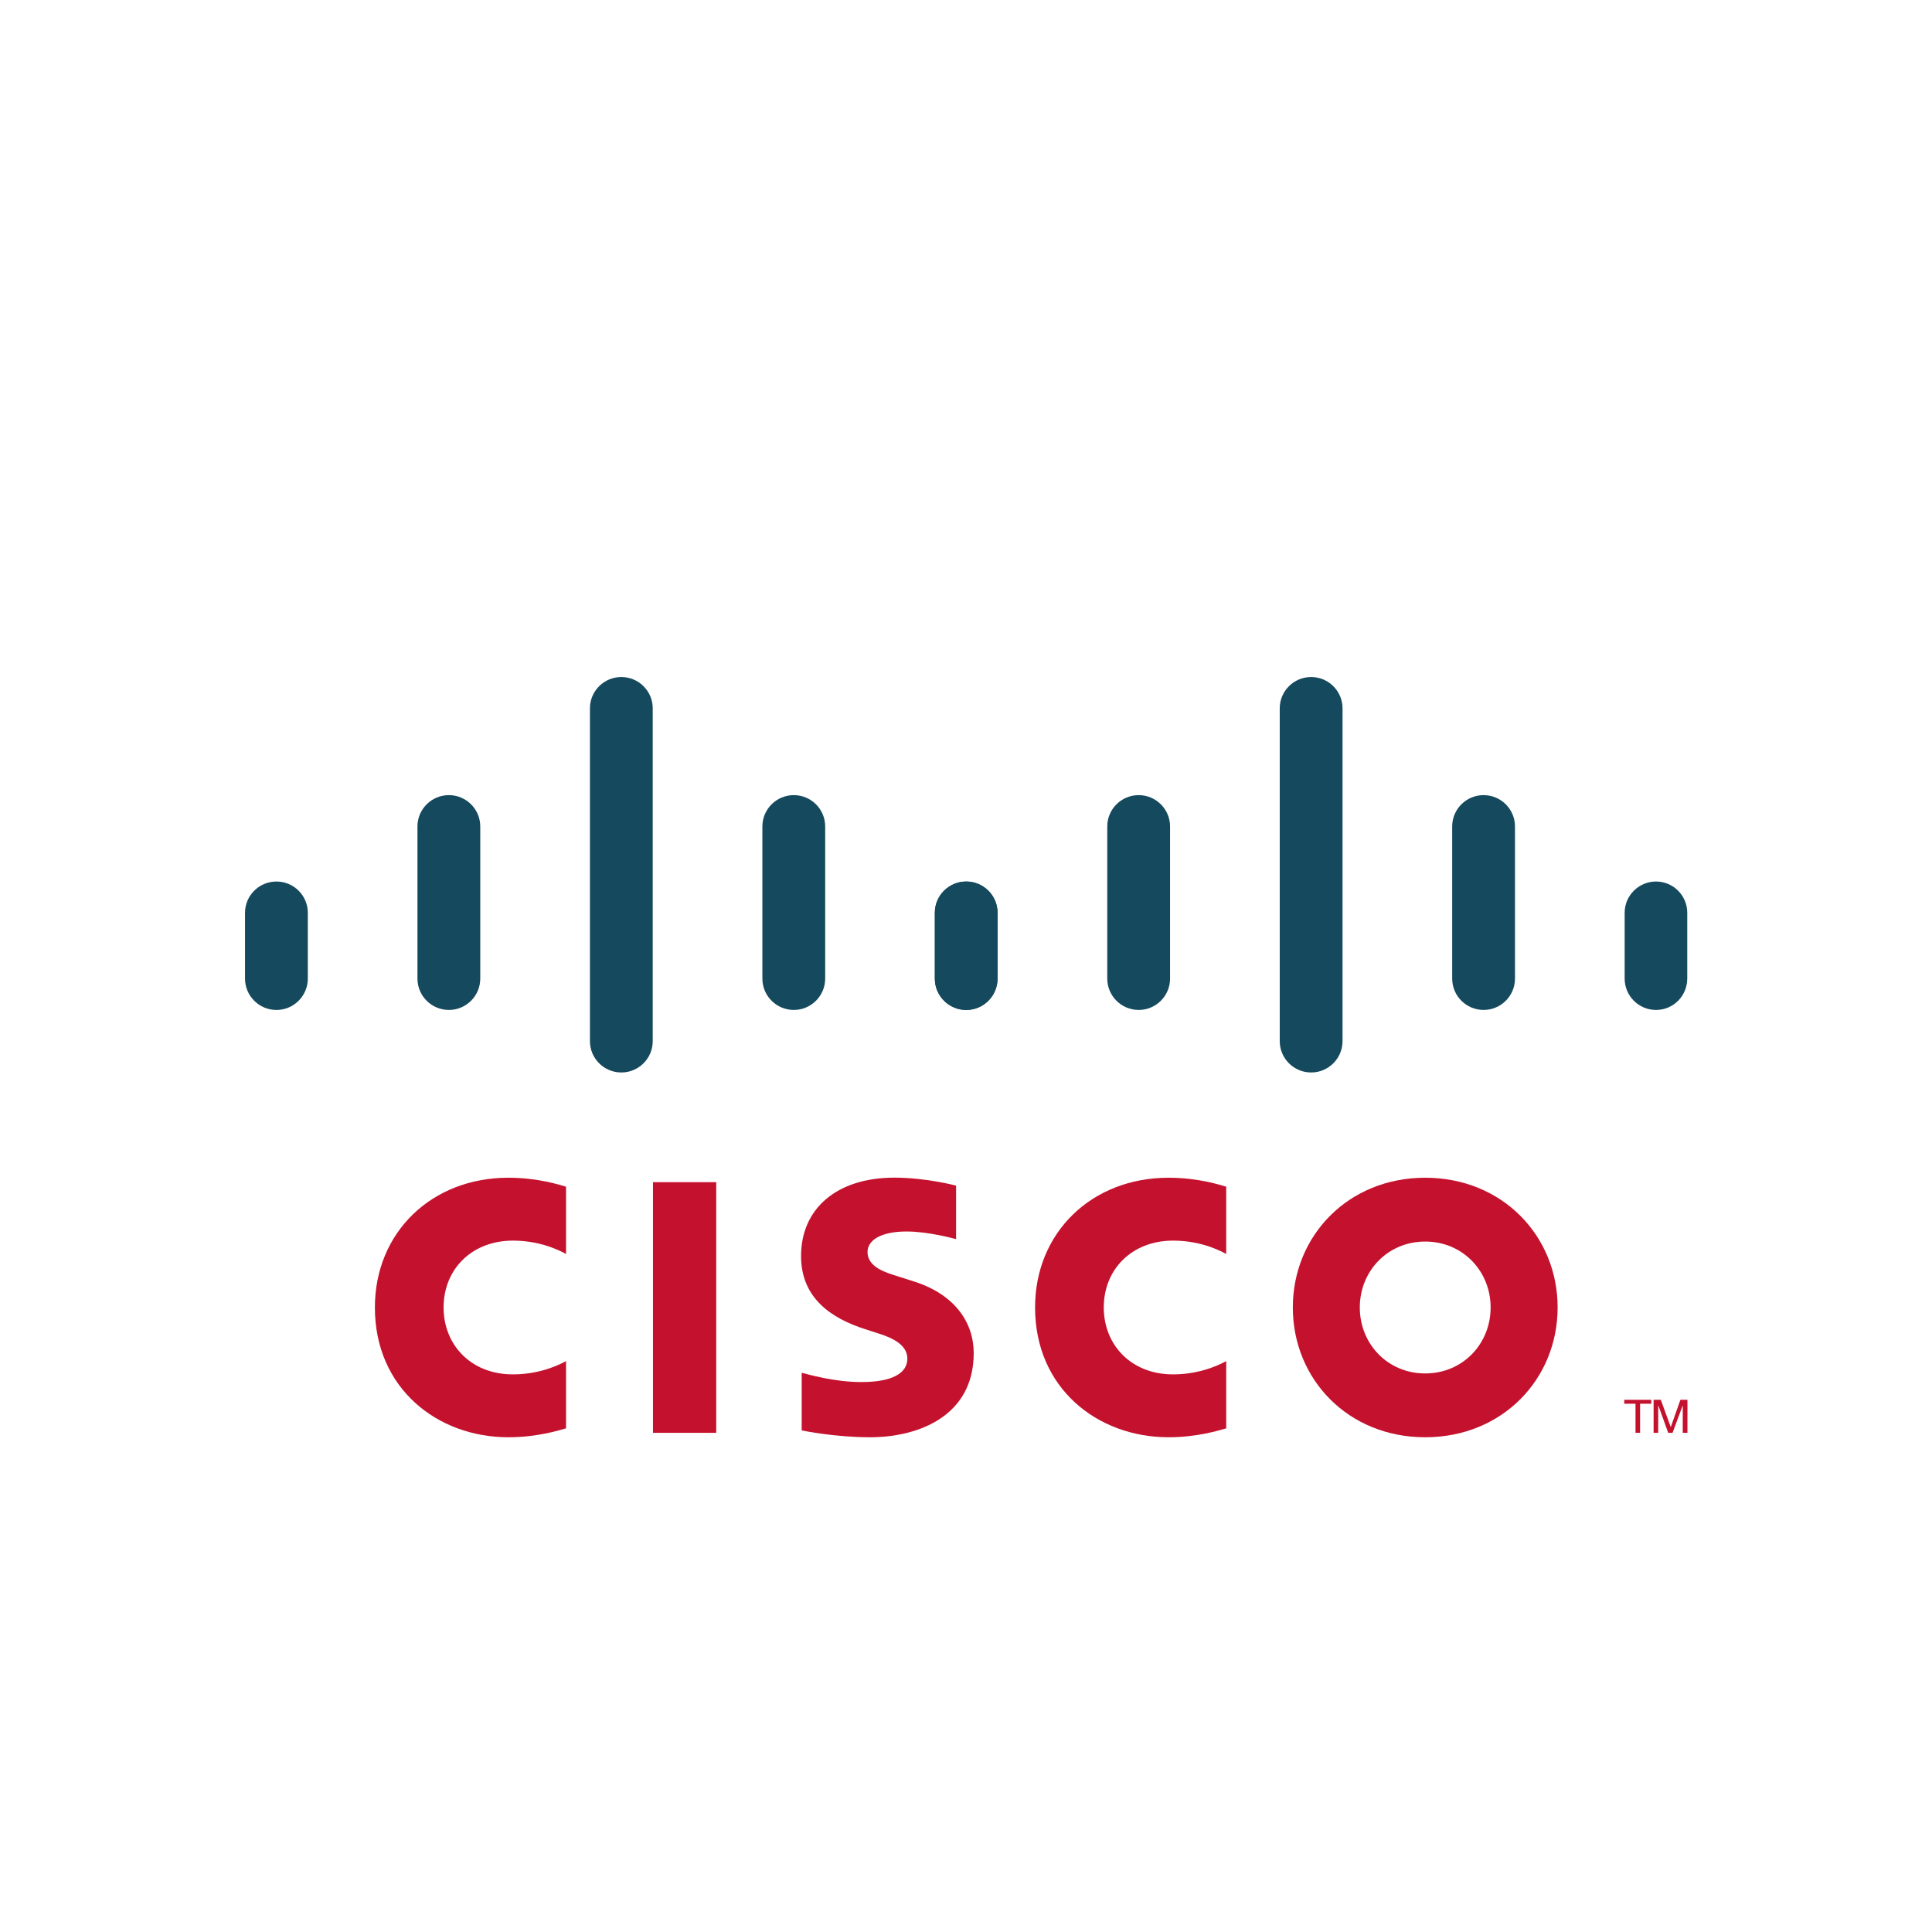
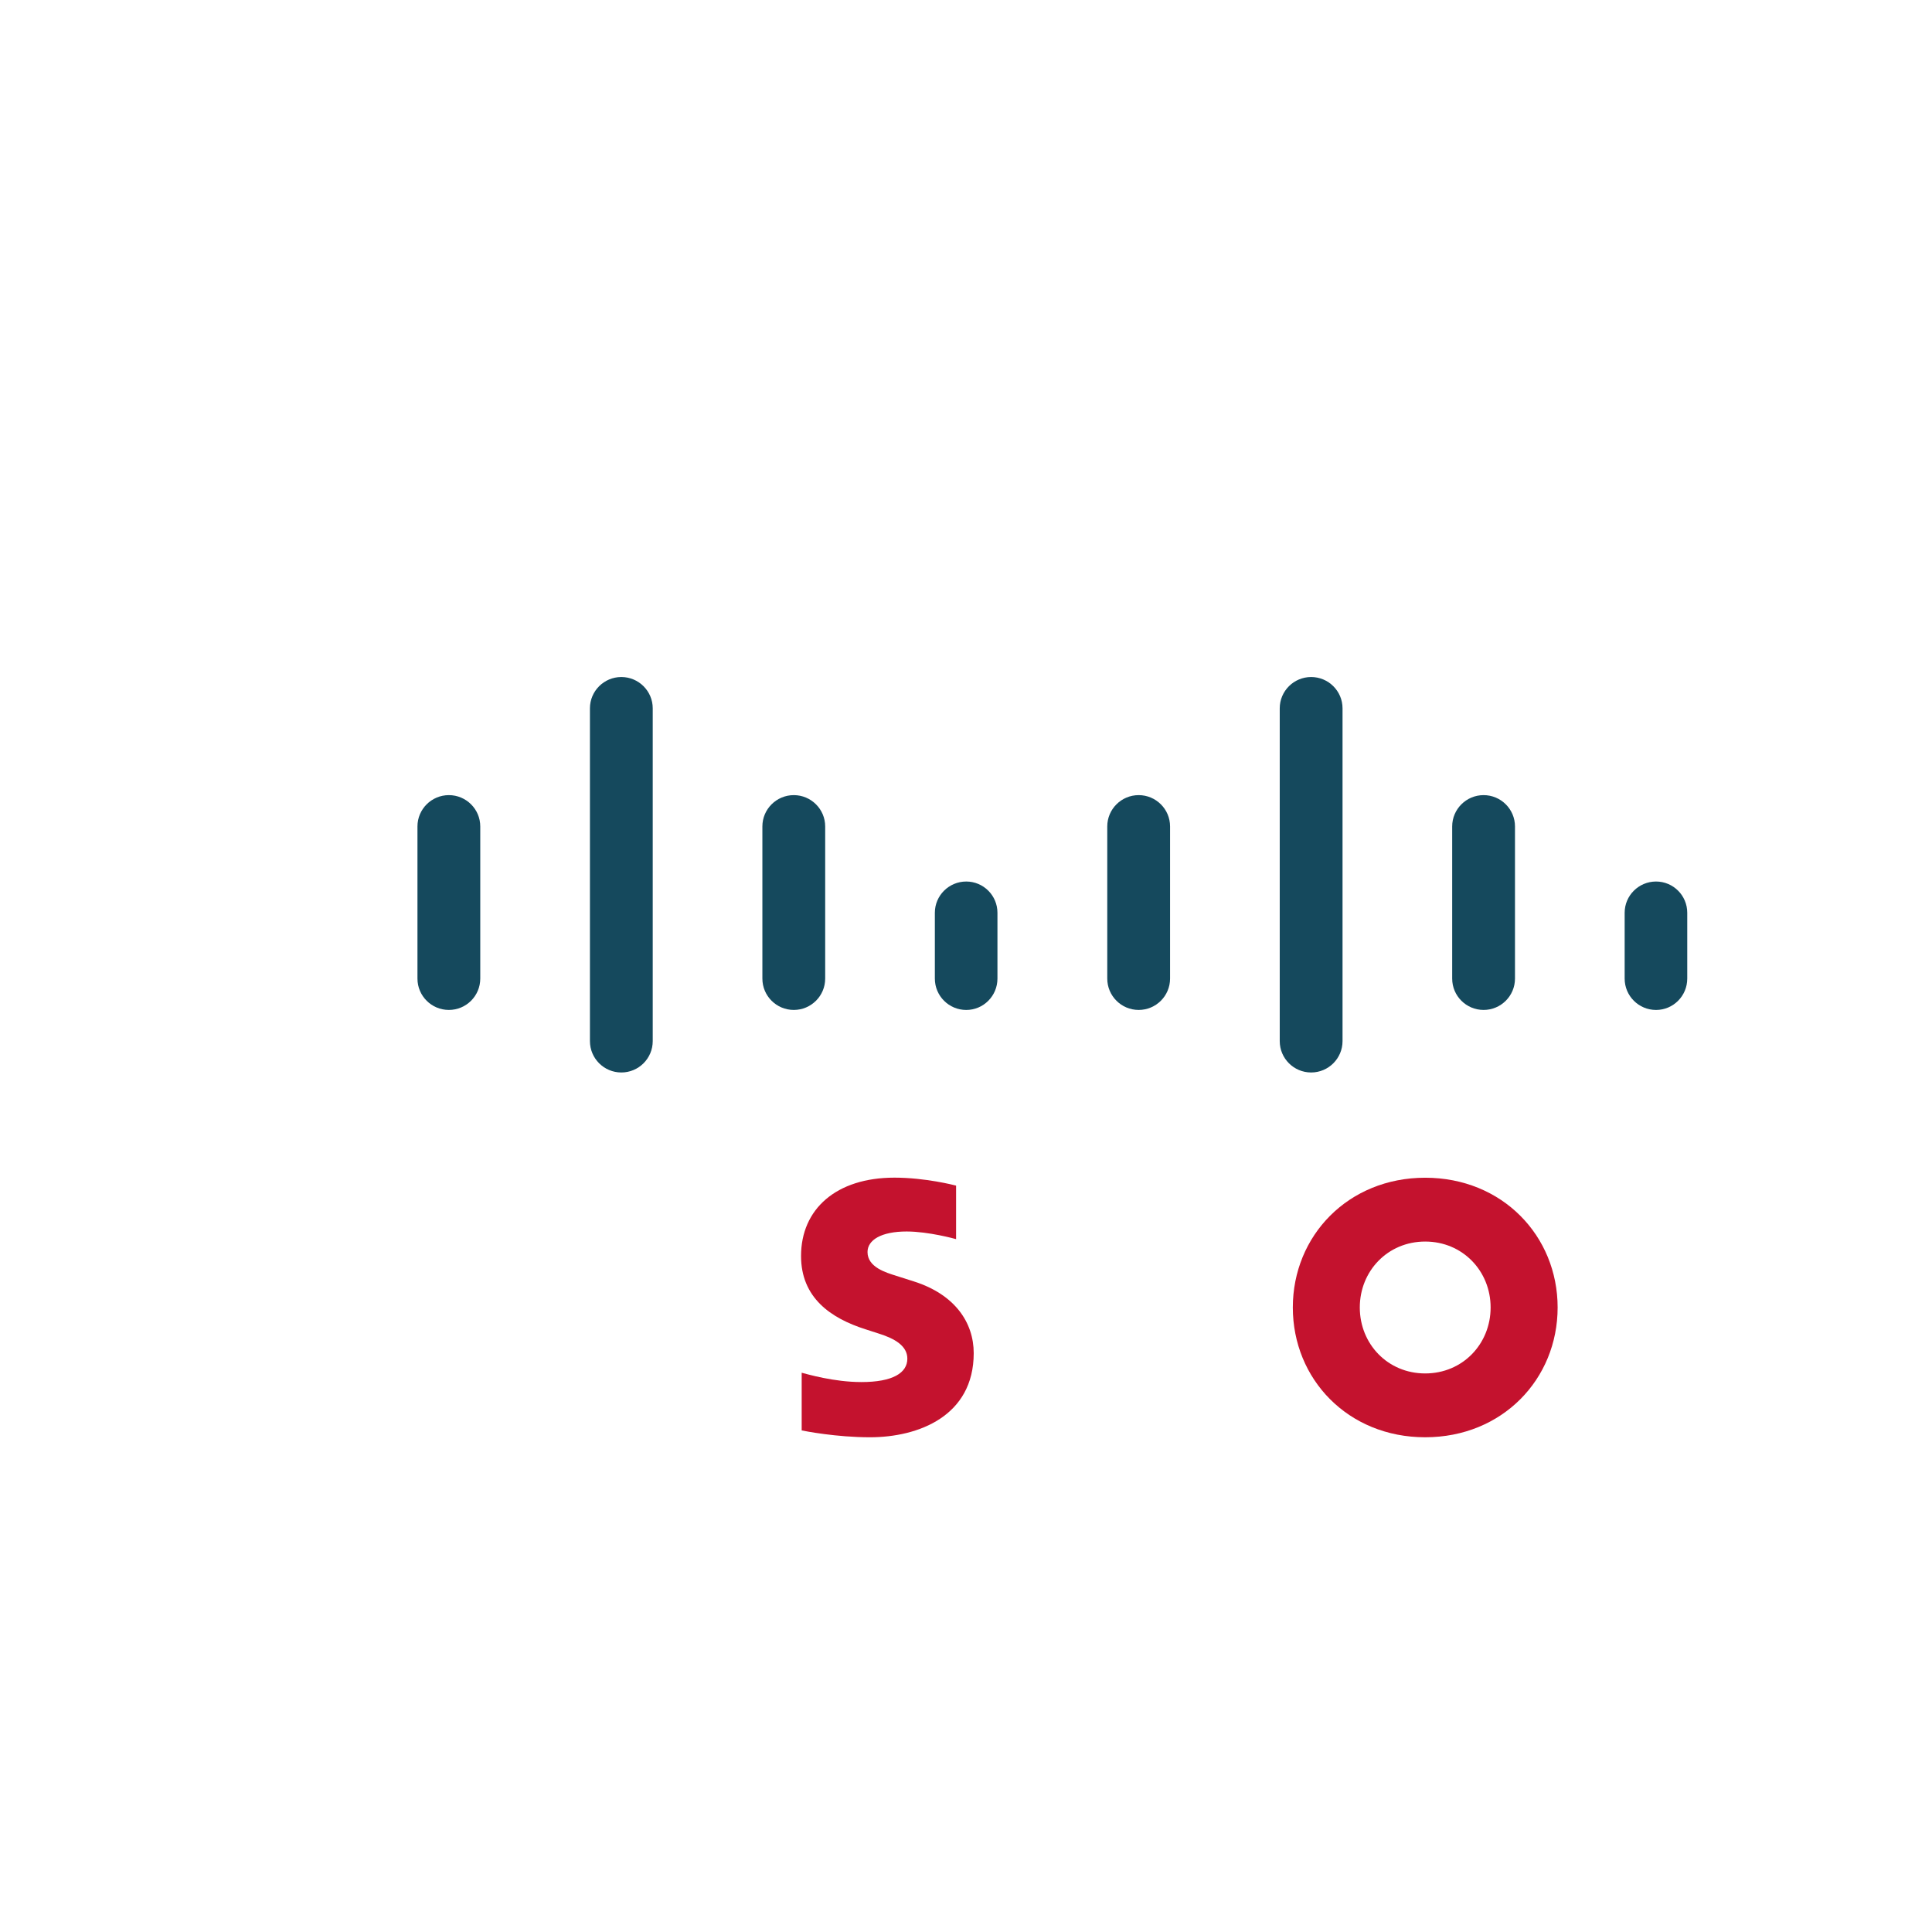
<svg xmlns="http://www.w3.org/2000/svg" xmlns:ns1="http://sodipodi.sourceforge.net/DTD/sodipodi-0.dtd" xmlns:ns2="http://www.inkscape.org/namespaces/inkscape" xmlns:xlink="http://www.w3.org/1999/xlink" version="1.1" width="300" height="300" style="fill:#c4122e" id="svg3358" ns1:docname="Cisco_logov3.svg" ns2:version="1.2.2 (732a01da63, 2022-12-09)">
  <defs id="defs19" />
  <ns1:namedview id="namedview17" pagecolor="#ffffff" bordercolor="#000000" borderopacity="0.25" ns2:showpageshadow="2" ns2:pageopacity="0.0" ns2:pagecheckerboard="0" ns2:deskcolor="#d1d1d1" showgrid="false" ns2:zoom="1.0564236" ns2:cx="-165.65325" ns2:cy="188.37141" ns2:window-width="1920" ns2:window-height="1017" ns2:window-x="1912" ns2:window-y="-8" ns2:window-maximized="1" ns2:current-layer="svg3358" />
  <g id="g816" transform="matrix(0.926,0,0,0.926,11.954,12.185)">
-     <path d="M 107.195,185.078 H 96.589 v 42.03 h 10.606 z" style="fill:#c4122e;stroke-width:0.325" id="path268" />
    <use xlink:href="#path284" id="use360" transform="translate(110.705)" />
-     <path d="m 82.008,197.122 c -0.427,-0.222 -3.837,-2.244 -8.909,-2.244 -6.87,0 -11.624,4.774 -11.624,11.21 0,6.245 4.555,11.221 11.624,11.221 4.985,0 8.452,-1.979 8.909,-2.231 v 11.281 c -1.317,0.373 -4.935,1.495 -9.672,1.495 -11.923,0 -22.381,-8.224 -22.381,-21.766 0,-12.551 9.474,-21.756 22.381,-21.756 4.992,0 8.674,1.213 9.672,1.508 z" id="path284" style="stroke-width:3.359" />
    <path d="m 226.078,195.035 c -6.292,0 -10.965,4.952 -10.965,11.053 0,6.114 4.673,11.063 10.965,11.063 6.286,0 10.972,-4.948 10.972,-11.063 0,-6.101 -4.686,-11.053 -10.972,-11.053 m 22.209,11.053 c 0,12.024 -9.282,21.766 -22.209,21.766 -12.927,0 -22.196,-9.742 -22.196,-21.766 0,-12.003 9.269,-21.756 22.196,-21.756 12.927,0 22.209,9.753 22.209,21.756" id="path288" style="stroke-width:3.359" />
    <path d="m 147.416,194.631 c -0.158,-0.05 -4.623,-1.283 -8.291,-1.283 -4.25,0 -6.561,1.424 -6.561,3.443 0,2.56 3.118,3.454 4.861,4.004 l 2.926,0.931 c 6.884,2.19 10.021,6.904 10.021,12.023 0,10.559 -9.286,14.106 -17.402,14.106 -5.641,0 -10.925,-1.038 -11.446,-1.149 v -9.672 c 0.934,0.235 5.382,1.562 10.015,1.562 5.278,0 7.703,-1.542 7.703,-3.924 0,-2.13 -2.1,-3.359 -4.73,-4.186 -0.642,-0.215 -1.606,-0.517 -2.264,-0.732 -5.906,-1.868 -10.831,-5.338 -10.831,-12.296 0,-7.861 5.886,-13.139 15.662,-13.139 5.163,0 10.021,1.253 10.337,1.337 z" id="path292" style="stroke-width:3.359" />
    <g style="fill:#15495d" id="g383" transform="matrix(3.359,0,0,3.359,28.177,100.269)">
-       <path d="m 3.135,11.8 c 0,-0.862 -0.704,-1.561 -1.567,-1.561 -0.863,0 -1.568,0.699 -1.568,1.561 v 3.284 c 0,0.867 0.705,1.567 1.568,1.567 0.863,0 1.567,-0.7 1.567,-1.567 z" id="path296" />
      <path d="m 11.744,7.489 c 0,-0.862 -0.704,-1.563 -1.567,-1.563 -0.864,0 -1.568,0.701 -1.568,1.563 v 7.595 c 0,0.867 0.704,1.566 1.568,1.566 0.863,0 1.567,-0.699 1.567,-1.566 z" id="path300" />
      <path d="m 20.354,1.592 c 0,-0.862 -0.704,-1.562 -1.567,-1.562 -0.864,0 -1.568,0.7 -1.568,1.562 v 16.613 c 0,0.867 0.704,1.567 1.568,1.567 0.863,0 1.567,-0.7 1.567,-1.567 z" id="path304" />
      <path d="m 28.963,7.489 c 0,-0.862 -0.704,-1.563 -1.567,-1.563 -0.864,0 -1.568,0.701 -1.568,1.563 v 7.595 c 0,0.867 0.704,1.566 1.568,1.566 0.863,0 1.567,-0.699 1.567,-1.566 z" id="path308" />
      <path d="m 37.563,11.8 c 0,-0.862 -0.699,-1.561 -1.558,-1.561 -0.863,0 -1.567,0.699 -1.567,1.561 v 3.284 c 0,0.867 0.704,1.567 1.567,1.567 0.859,0 1.558,-0.7 1.558,-1.567 z" id="path312" />
    </g>
    <use xlink:href="#g383" id="use385" transform="translate(115.672)" />
-     <path d="m 263.99,221.573 v 0.658 h -1.875 v 4.875 h -0.769 v -4.875 h -1.885 v -0.658 z" id="path332" style="stroke-width:3.359" />
-     <path d="m 264.383,221.573 h 1.206 l 1.656,4.539 h 0.027 l 1.602,-4.539 h 1.183 v 5.533 h -0.789 v -4.535 h -0.027 l -1.68,4.535 h -0.729 l -1.639,-4.535 h -0.037 v 4.535 h -0.773 z" id="path336" style="stroke-width:3.359" />
  </g>
</svg>